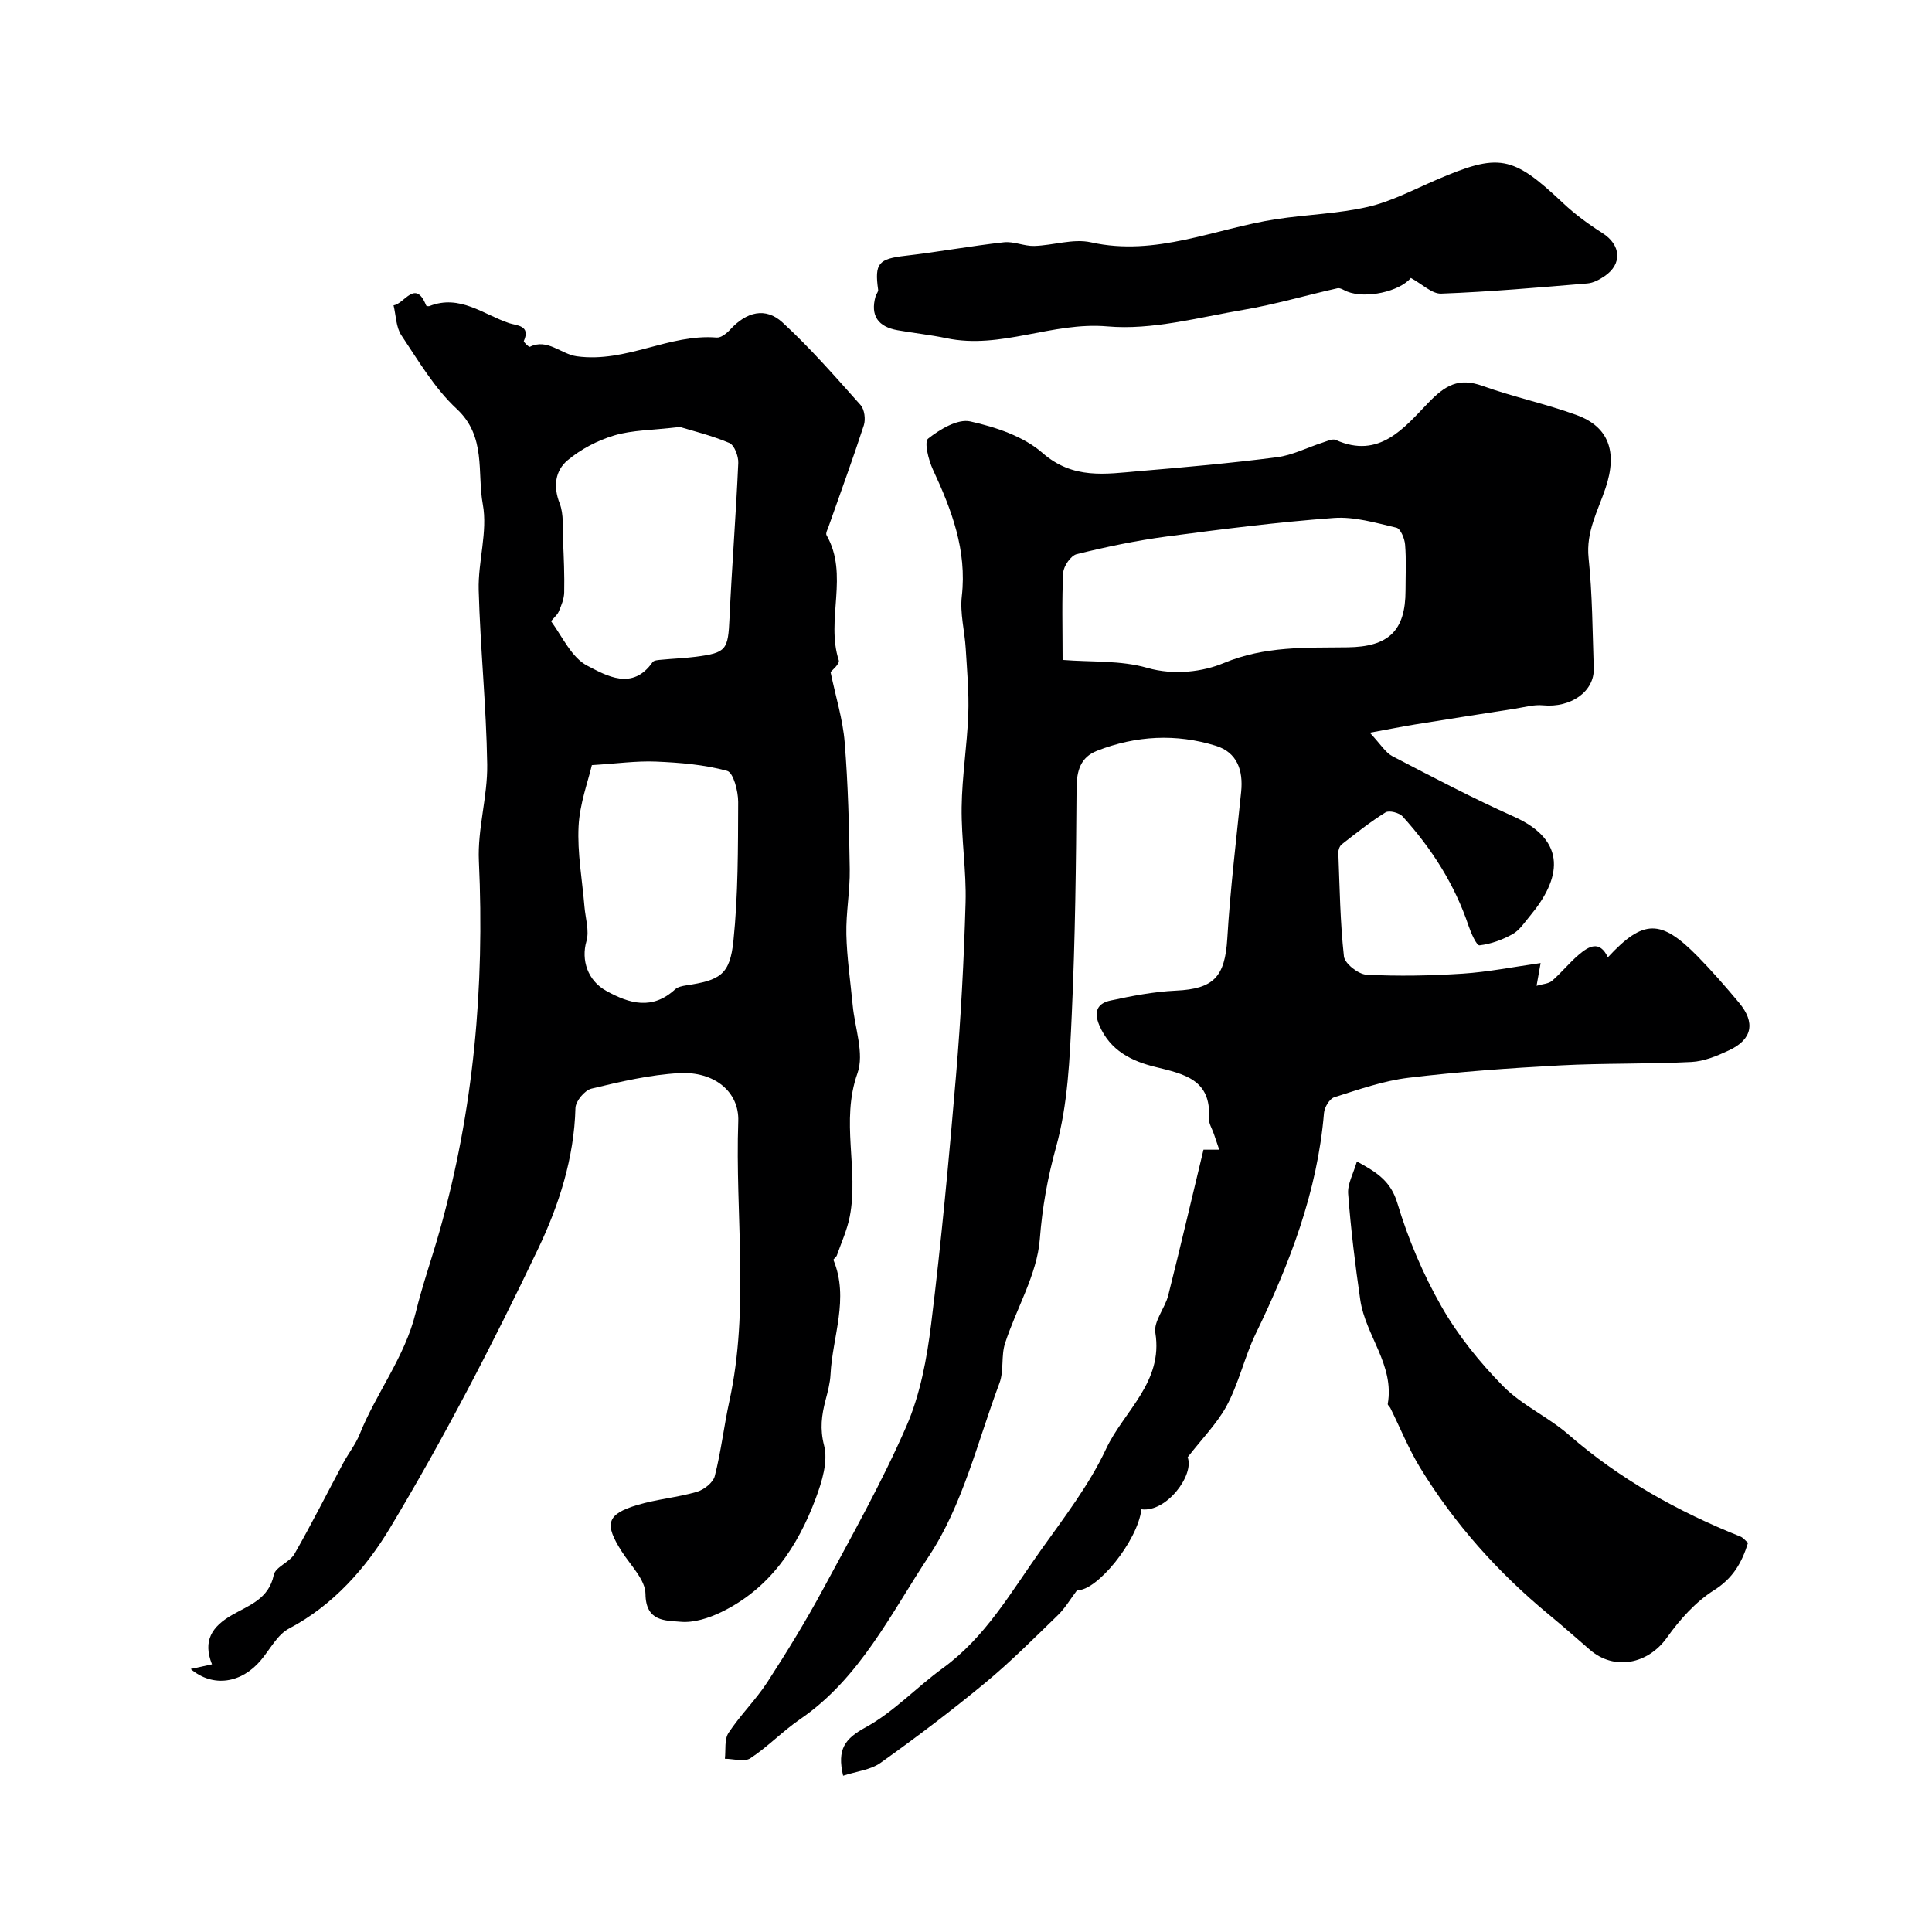
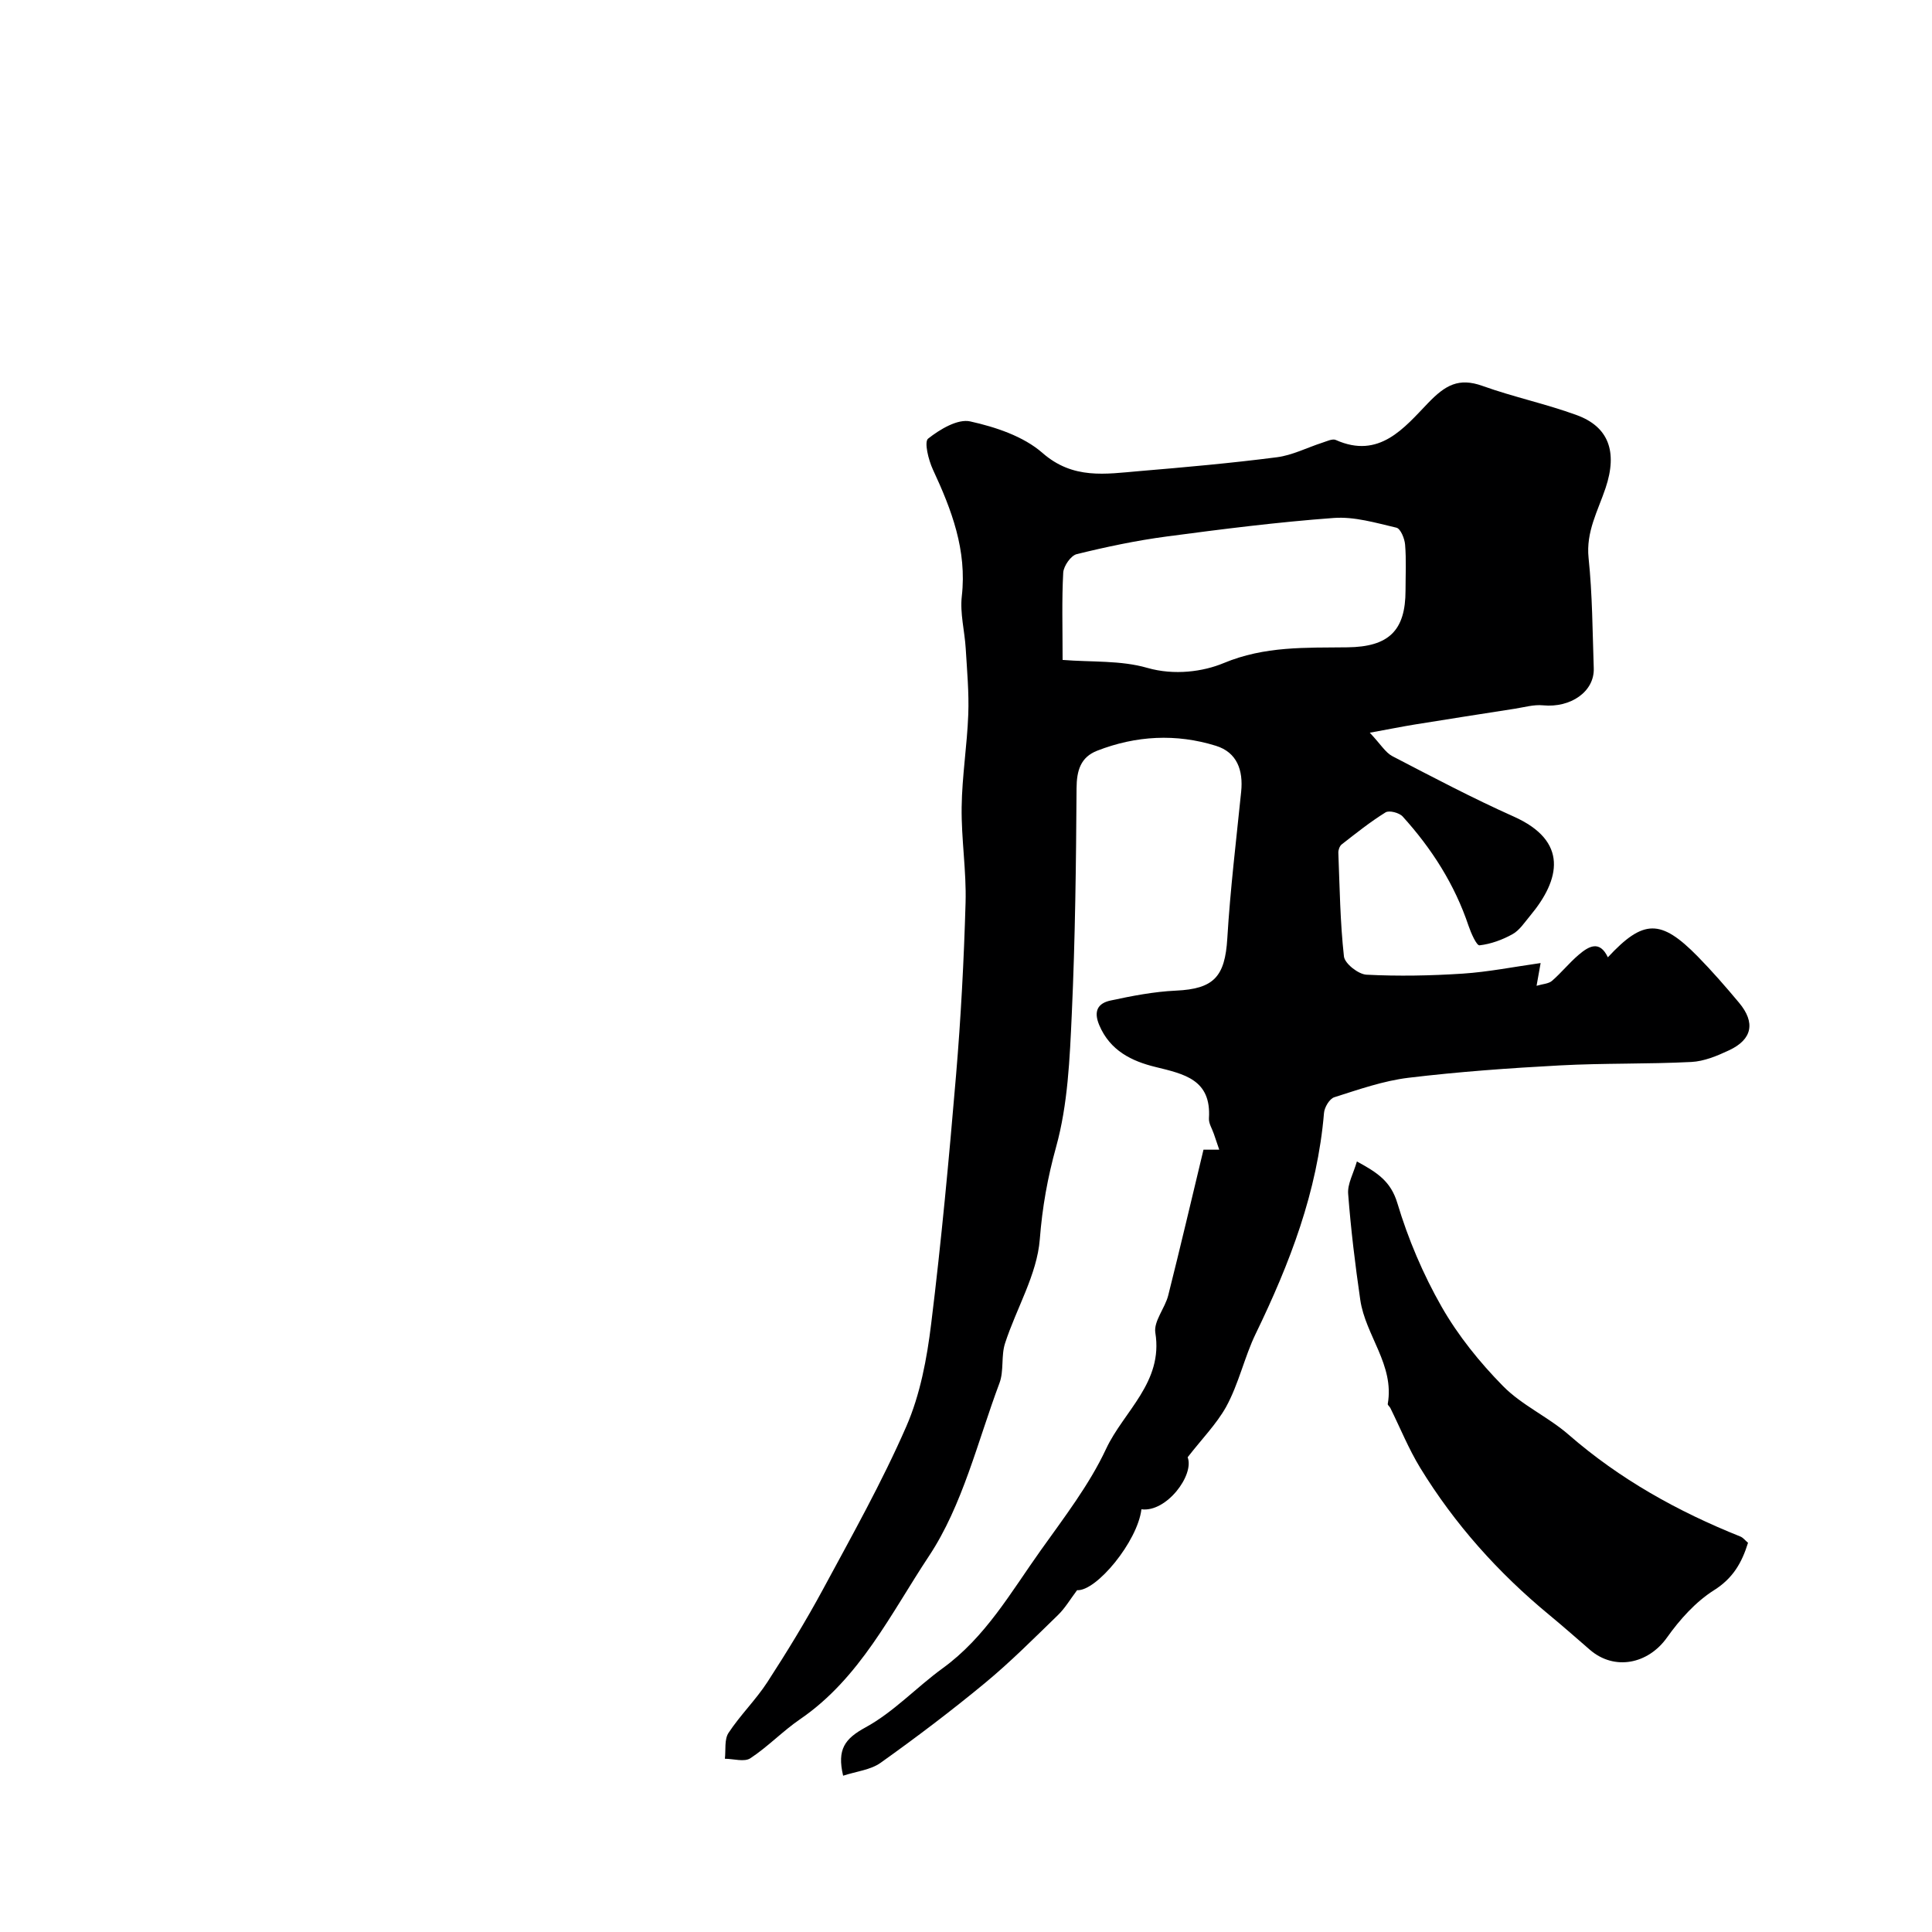
<svg xmlns="http://www.w3.org/2000/svg" enable-background="new 0 0 400 400" viewBox="0 0 400 400">
  <g fill="#000001">
    <path d="m245.89 301.71c1.43 3.68-4.4 11.47-9.57 10.77-.8 6.67-9.34 17.02-13.32 16.75-1.42 1.88-2.49 3.73-3.96 5.15-4.94 4.79-9.82 9.7-15.12 14.08-6.98 5.77-14.22 11.25-21.6 16.51-2.06 1.47-4.97 1.76-7.76 2.67-1.29-5.46.34-7.66 4.65-10.01 5.81-3.17 10.52-8.28 15.94-12.22 8.9-6.46 14.09-15.68 20.31-24.41 4.86-6.83 10.08-13.61 13.54-21.02 3.64-7.79 11.87-13.78 10.2-24.05-.38-2.37 2-5.08 2.67-7.74 2.52-10.01 4.87-20.06 7.3-30.16h3.26c-.37-1.09-.74-2.17-1.11-3.26-.36-1.08-1.09-2.18-1.02-3.23.51-8.04-5.12-9.17-11.09-10.64-4.87-1.19-9.37-3.35-11.61-8.63-1.27-2.99-.24-4.57 2.32-5.12 4.45-.96 8.99-1.84 13.53-2.05 7.85-.36 10.17-2.86 10.65-10.81.61-10.15 1.84-20.26 2.87-30.38.45-4.44-.85-8.14-5.23-9.5-8.23-2.56-16.54-2.12-24.59 1.02-3.42 1.34-4.24 4.1-4.26 7.77-.1 15.6-.28 31.21-.99 46.79-.42 9.21-.81 18.67-3.24 27.45-1.78 6.43-2.86 12.47-3.38 19.13-.57 7.32-4.86 14.32-7.2 21.56-.84 2.59-.2 5.69-1.15 8.22-4.54 12.12-7.62 25.3-14.62 35.85-7.83 11.8-14.26 25.26-26.64 33.73-3.6 2.46-6.68 5.71-10.32 8.1-1.24.82-3.48.11-5.27.1.21-1.81-.14-3.99.75-5.35 2.42-3.68 5.65-6.83 8.05-10.52 4.05-6.25 7.95-12.62 11.49-19.17 6.01-11.14 12.23-22.21 17.28-33.78 2.87-6.59 4.26-14.03 5.14-21.24 2.11-17.11 3.7-34.29 5.15-51.47 1-11.87 1.63-23.78 1.97-35.69.19-6.59-.9-13.2-.81-19.8.08-6.4 1.13-12.79 1.37-19.2.17-4.54-.26-9.12-.53-13.67-.22-3.61-1.21-7.27-.81-10.79 1.09-9.54-2.1-17.89-5.98-26.23-.92-1.98-1.85-5.74-.99-6.41 2.43-1.92 6.12-4.14 8.72-3.56 5.26 1.17 11.02 3.08 14.96 6.53 6.33 5.54 13.07 4.35 20.01 3.76 9.52-.8 19.04-1.65 28.51-2.87 3.21-.41 6.26-2 9.4-3.01.92-.29 2.09-.88 2.8-.57 9.02 4.04 14.2-2.56 19.13-7.67 3.54-3.67 6.31-5.29 11.25-3.52 6.41 2.3 13.13 3.71 19.52 6.05 6.55 2.4 8.49 7.52 5.96 15.08-1.59 4.75-4.09 9.06-3.52 14.5.79 7.56.81 15.21 1.07 22.82.17 4.83-4.77 8.24-10.5 7.68-1.9-.19-3.89.4-5.82.7-6.91 1.07-13.83 2.16-20.73 3.27-2.64.43-5.25.96-9.32 1.7 2.28 2.42 3.24 4.11 4.68 4.86 8.3 4.31 16.59 8.69 25.12 12.5 11.35 5.07 9.69 13.01 3.37 20.57-1.12 1.34-2.15 2.96-3.6 3.77-2.09 1.17-4.5 2.05-6.85 2.32-.61.07-1.76-2.53-2.27-4.03-2.87-8.57-7.63-16.01-13.65-22.65-.7-.77-2.78-1.31-3.53-.85-3.18 1.97-6.13 4.33-9.09 6.64-.43.34-.72 1.16-.69 1.75.28 7.16.37 14.34 1.16 21.45.17 1.47 2.98 3.68 4.66 3.77 6.62.34 13.3.21 19.93-.22 5.29-.35 10.53-1.4 16.13-2.19-.25 1.41-.49 2.74-.84 4.71 1.31-.39 2.5-.42 3.2-1.03 1.94-1.68 3.56-3.72 5.51-5.38 2.06-1.76 4.34-3.12 6.05.51 7.36-7.92 10.96-7.95 18.59-.19 3 3.06 5.82 6.3 8.57 9.59 3.43 4.1 2.75 7.59-2.04 9.84-2.47 1.16-5.19 2.3-7.85 2.43-9.05.46-18.14.22-27.19.71-10.47.56-20.95 1.31-31.35 2.56-5.21.63-10.31 2.43-15.36 4.03-.99.31-2.05 2.08-2.14 3.26-1.37 16.32-7.07 31.12-14.17 45.77-2.27 4.68-3.49 10.34-6.11 15.1-2 3.56-4.97 6.57-7.95 10.41zm-25.89-165.08c6 .48 12.04.06 17.51 1.64 5.67 1.63 11.64.76 15.8-.97 8.58-3.58 17.02-3.17 25.67-3.28 8.54-.1 12.02-3.44 12.02-11.79 0-3.16.17-6.33-.09-9.47-.1-1.26-.94-3.31-1.8-3.51-4.27-1-8.71-2.33-12.98-2.01-11.57.85-23.11 2.31-34.62 3.84-6.25.83-12.46 2.14-18.59 3.65-1.21.3-2.71 2.46-2.79 3.83-.31 5.61-.13 11.26-.13 18.07z" />
-     <path d="m39.48 345.55c1.89-.42 3.13-.69 4.41-.97-1.94-4.88-.02-7.81 4.13-10.2 3.46-2 7.64-3.3 8.66-8.3.34-1.67 3.3-2.63 4.29-4.36 3.54-6.17 6.73-12.55 10.1-18.83 1.08-2.01 2.55-3.84 3.39-5.93 3.44-8.59 9.36-16 11.6-25.17 1.38-5.67 3.34-11.21 4.93-16.83 7.1-25.1 9.36-50.67 8.16-76.69-.31-6.62 1.82-13.34 1.72-20-.18-12.04-1.43-24.06-1.76-36.1-.16-5.92 1.9-12.09.85-17.76-1.21-6.58.77-14.02-5.4-19.75-4.59-4.26-7.92-9.95-11.46-15.24-1.12-1.68-1.11-4.12-1.62-6.21 2.24-.27 4.52-5.55 6.75.04.05.12.49.19.68.12 6.29-2.49 11.18 1.75 16.54 3.55 1.45.48 4.49.42 3 3.69-.09.19 1.06 1.29 1.24 1.2 3.63-1.82 6.47 1.52 9.73 1.96 10.27 1.4 19.09-4.69 28.96-3.88.9.07 2.1-.89 2.82-1.68 3.34-3.64 7.29-4.69 10.82-1.44 5.76 5.3 10.94 11.25 16.16 17.1.81.91 1.06 2.95.67 4.17-2.28 7.02-4.83 13.95-7.28 20.92-.21.6-.67 1.44-.45 1.83 4.71 8.24-.21 17.45 2.54 25.92.24.75-1.47 2.14-1.7 2.44 1.07 5.15 2.54 9.79 2.92 14.52.71 8.74.92 17.52 1.05 26.29.07 4.49-.8 9-.7 13.49.11 4.9.85 9.78 1.31 14.66.44 4.73 2.44 10.02.99 14.09-3.54 9.96.31 19.93-1.6 29.7-.54 2.75-1.74 5.37-2.67 8.03-.13.36-.77.76-.7.94 3.29 8-.21 15.83-.61 23.72-.09 1.77-.57 3.54-1.02 5.26-.82 3.13-1.21 5.95-.31 9.43.85 3.28-.43 7.46-1.71 10.89-3.75 10.07-9.54 18.74-19.58 23.6-2.57 1.24-5.69 2.25-8.43 2-3.12-.28-7.2.02-7.26-5.76-.03-2.93-3.05-5.89-4.88-8.74-3.69-5.75-3.2-7.75 3.16-9.67 4.03-1.21 8.31-1.56 12.35-2.73 1.48-.43 3.38-1.92 3.72-3.28 1.3-5.07 1.89-10.32 3.01-15.45 4.21-19.22 1.17-38.67 1.85-58 .22-6.13-4.99-10.35-12.19-9.96-6.12.33-12.21 1.77-18.2 3.21-1.4.33-3.28 2.59-3.32 4.01-.26 10.35-3.44 20.17-7.71 29.11-9.39 19.7-19.46 39.16-30.69 57.85-4.94 8.22-11.72 15.98-20.9 20.81-2.42 1.27-3.92 4.3-5.82 6.55-3.97 4.74-9.88 5.77-14.54 1.83zm101.29-257.15c-5.82.68-9.88.64-13.59 1.75-3.45 1.03-6.92 2.84-9.67 5.15-2.53 2.13-3.03 5.35-1.64 8.91.89 2.29.59 5.07.7 7.63.16 3.61.32 7.23.24 10.84-.03 1.34-.61 2.72-1.15 3.99-.33.78-1.65 1.82-1.52 2.01 2.33 3.21 4.22 7.47 7.44 9.14 4 2.08 9.36 5.25 13.53-.73.28-.4 1.21-.44 1.85-.5 2.35-.23 4.72-.31 7.07-.61 6.41-.83 6.71-1.44 7.01-8.07.49-10.69 1.34-21.37 1.81-32.06.06-1.4-.81-3.7-1.85-4.14-3.78-1.59-7.83-2.57-10.23-3.31zm-18.23 70.01c-.78 3.37-2.52 7.98-2.75 12.67-.28 5.52.76 11.1 1.22 16.66.2 2.38 1.03 4.96.41 7.11-1.14 3.95.27 8.16 4.05 10.27 4.88 2.72 9.6 4.04 14.32-.3.54-.49 1.46-.68 2.23-.8 7.1-1.07 9.11-2.22 9.83-9.25.98-9.51.94-19.14.98-28.72.01-2.24-.99-6.1-2.29-6.45-4.74-1.3-9.78-1.71-14.73-1.92-4.06-.17-8.14.42-13.27.73z" />
    <path d="m280.93 240.47c4.28 2.32 7.02 4.12 8.38 8.63 2.22 7.41 5.32 14.72 9.16 21.45 3.41 5.97 7.88 11.51 12.71 16.42 3.9 3.97 9.34 6.37 13.58 10.06 10.6 9.23 22.61 15.91 35.56 21.09.58.23 1.01.82 1.59 1.3-1.28 4.12-3.1 7.33-7.05 9.82-3.81 2.41-7.09 6.08-9.74 9.81-3.9 5.48-10.87 6.91-15.95 2.52-2.81-2.43-5.59-4.89-8.45-7.25-10.54-8.7-19.55-18.77-26.68-30.42-2.4-3.93-4.14-8.26-6.19-12.4-.15-.3-.57-.59-.53-.83 1.42-8.08-4.62-14.18-5.69-21.55-1.06-7.29-1.95-14.62-2.51-21.96-.16-2.04 1.09-4.19 1.81-6.69z" />
-     <path d="m292.1 57.55c-2.36 2.82-9.31 4.35-13.17 2.82-.67-.27-1.43-.82-2.02-.69-6.49 1.45-12.9 3.35-19.44 4.46-9.35 1.58-18.94 4.25-28.17 3.44-11.47-1.01-22.06 4.82-33.36 2.44-3.34-.7-6.75-1.05-10.11-1.65-4-.71-5.7-2.99-4.54-7.06.13-.45.58-.91.52-1.31-.78-5.5.1-6.41 5.66-7.05 6.81-.78 13.57-2.04 20.38-2.79 2.03-.23 4.19.82 6.27.76 3.94-.11 8.08-1.57 11.75-.75 13.49 3.01 25.65-2.85 38.39-4.8 6.3-.96 12.77-1.12 18.95-2.54 4.85-1.12 9.41-3.54 14.03-5.53 13.14-5.68 15.87-5.15 26.36 4.73 2.48 2.34 5.28 4.39 8.16 6.22 3.85 2.44 4.19 6.4.43 8.94-1.05.71-2.31 1.39-3.53 1.49-10.07.84-20.15 1.73-30.25 2.11-1.93.09-3.95-1.97-6.31-3.24z" />
  </g>
</svg>